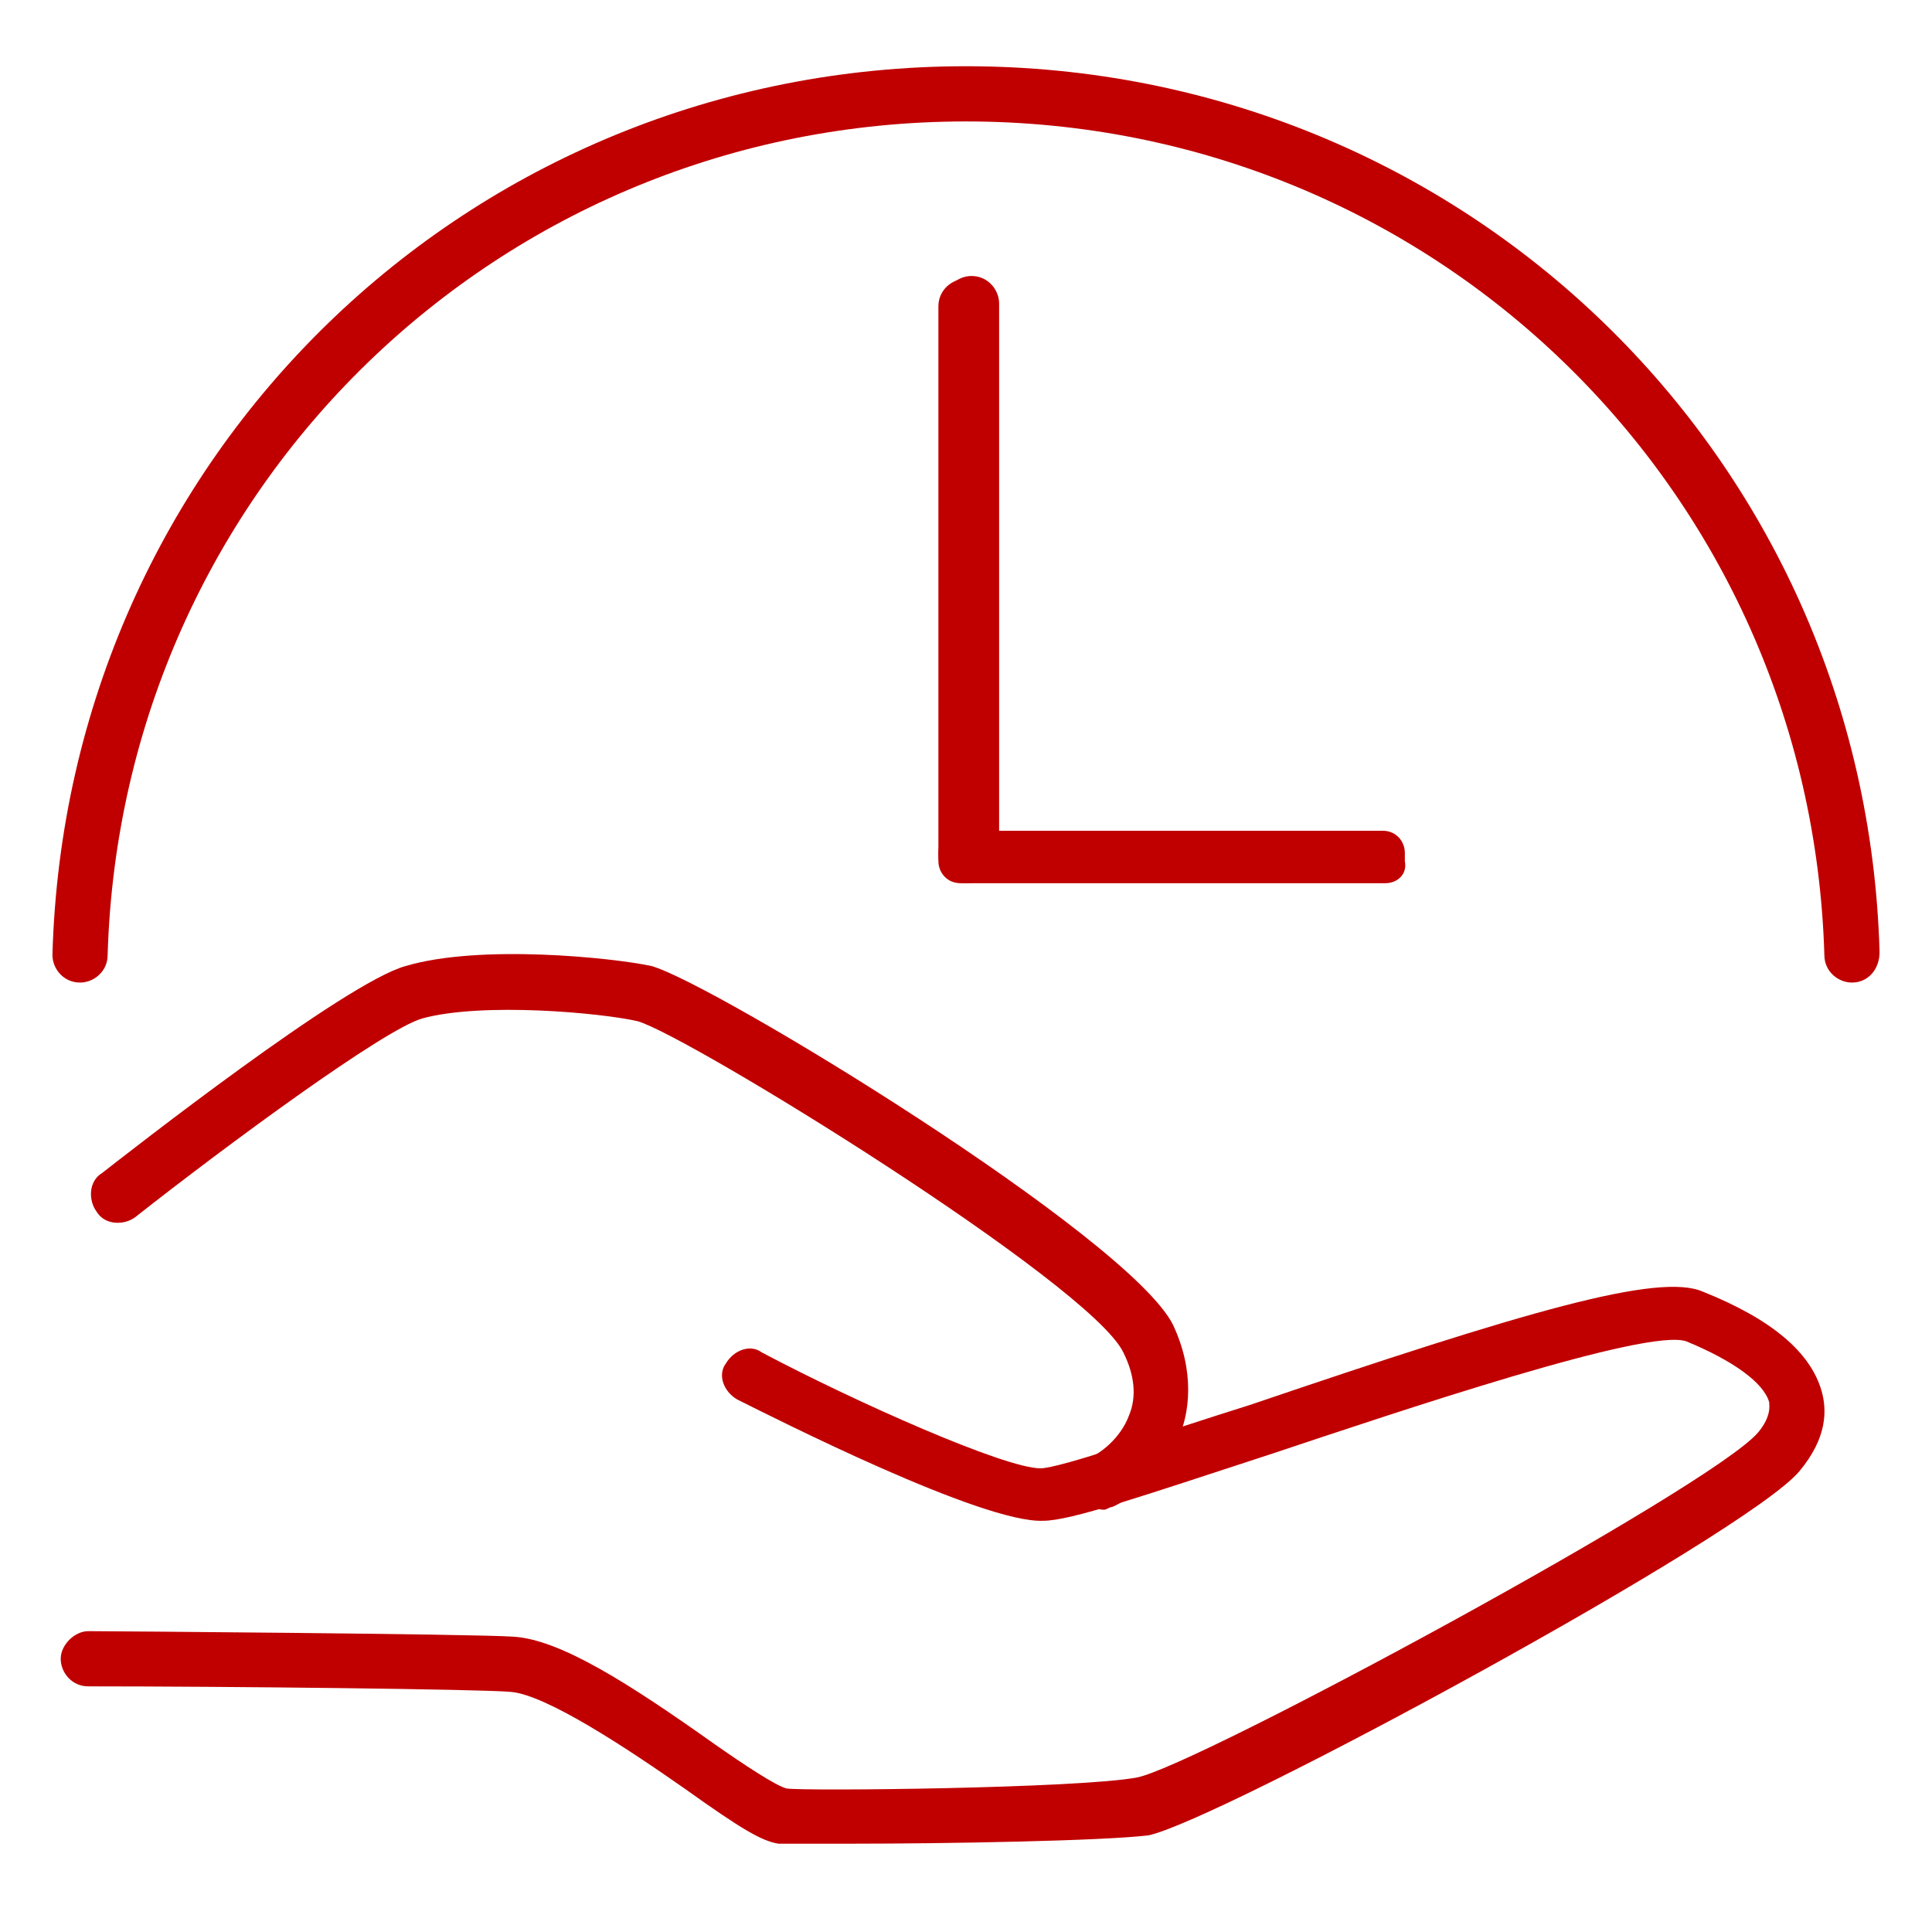
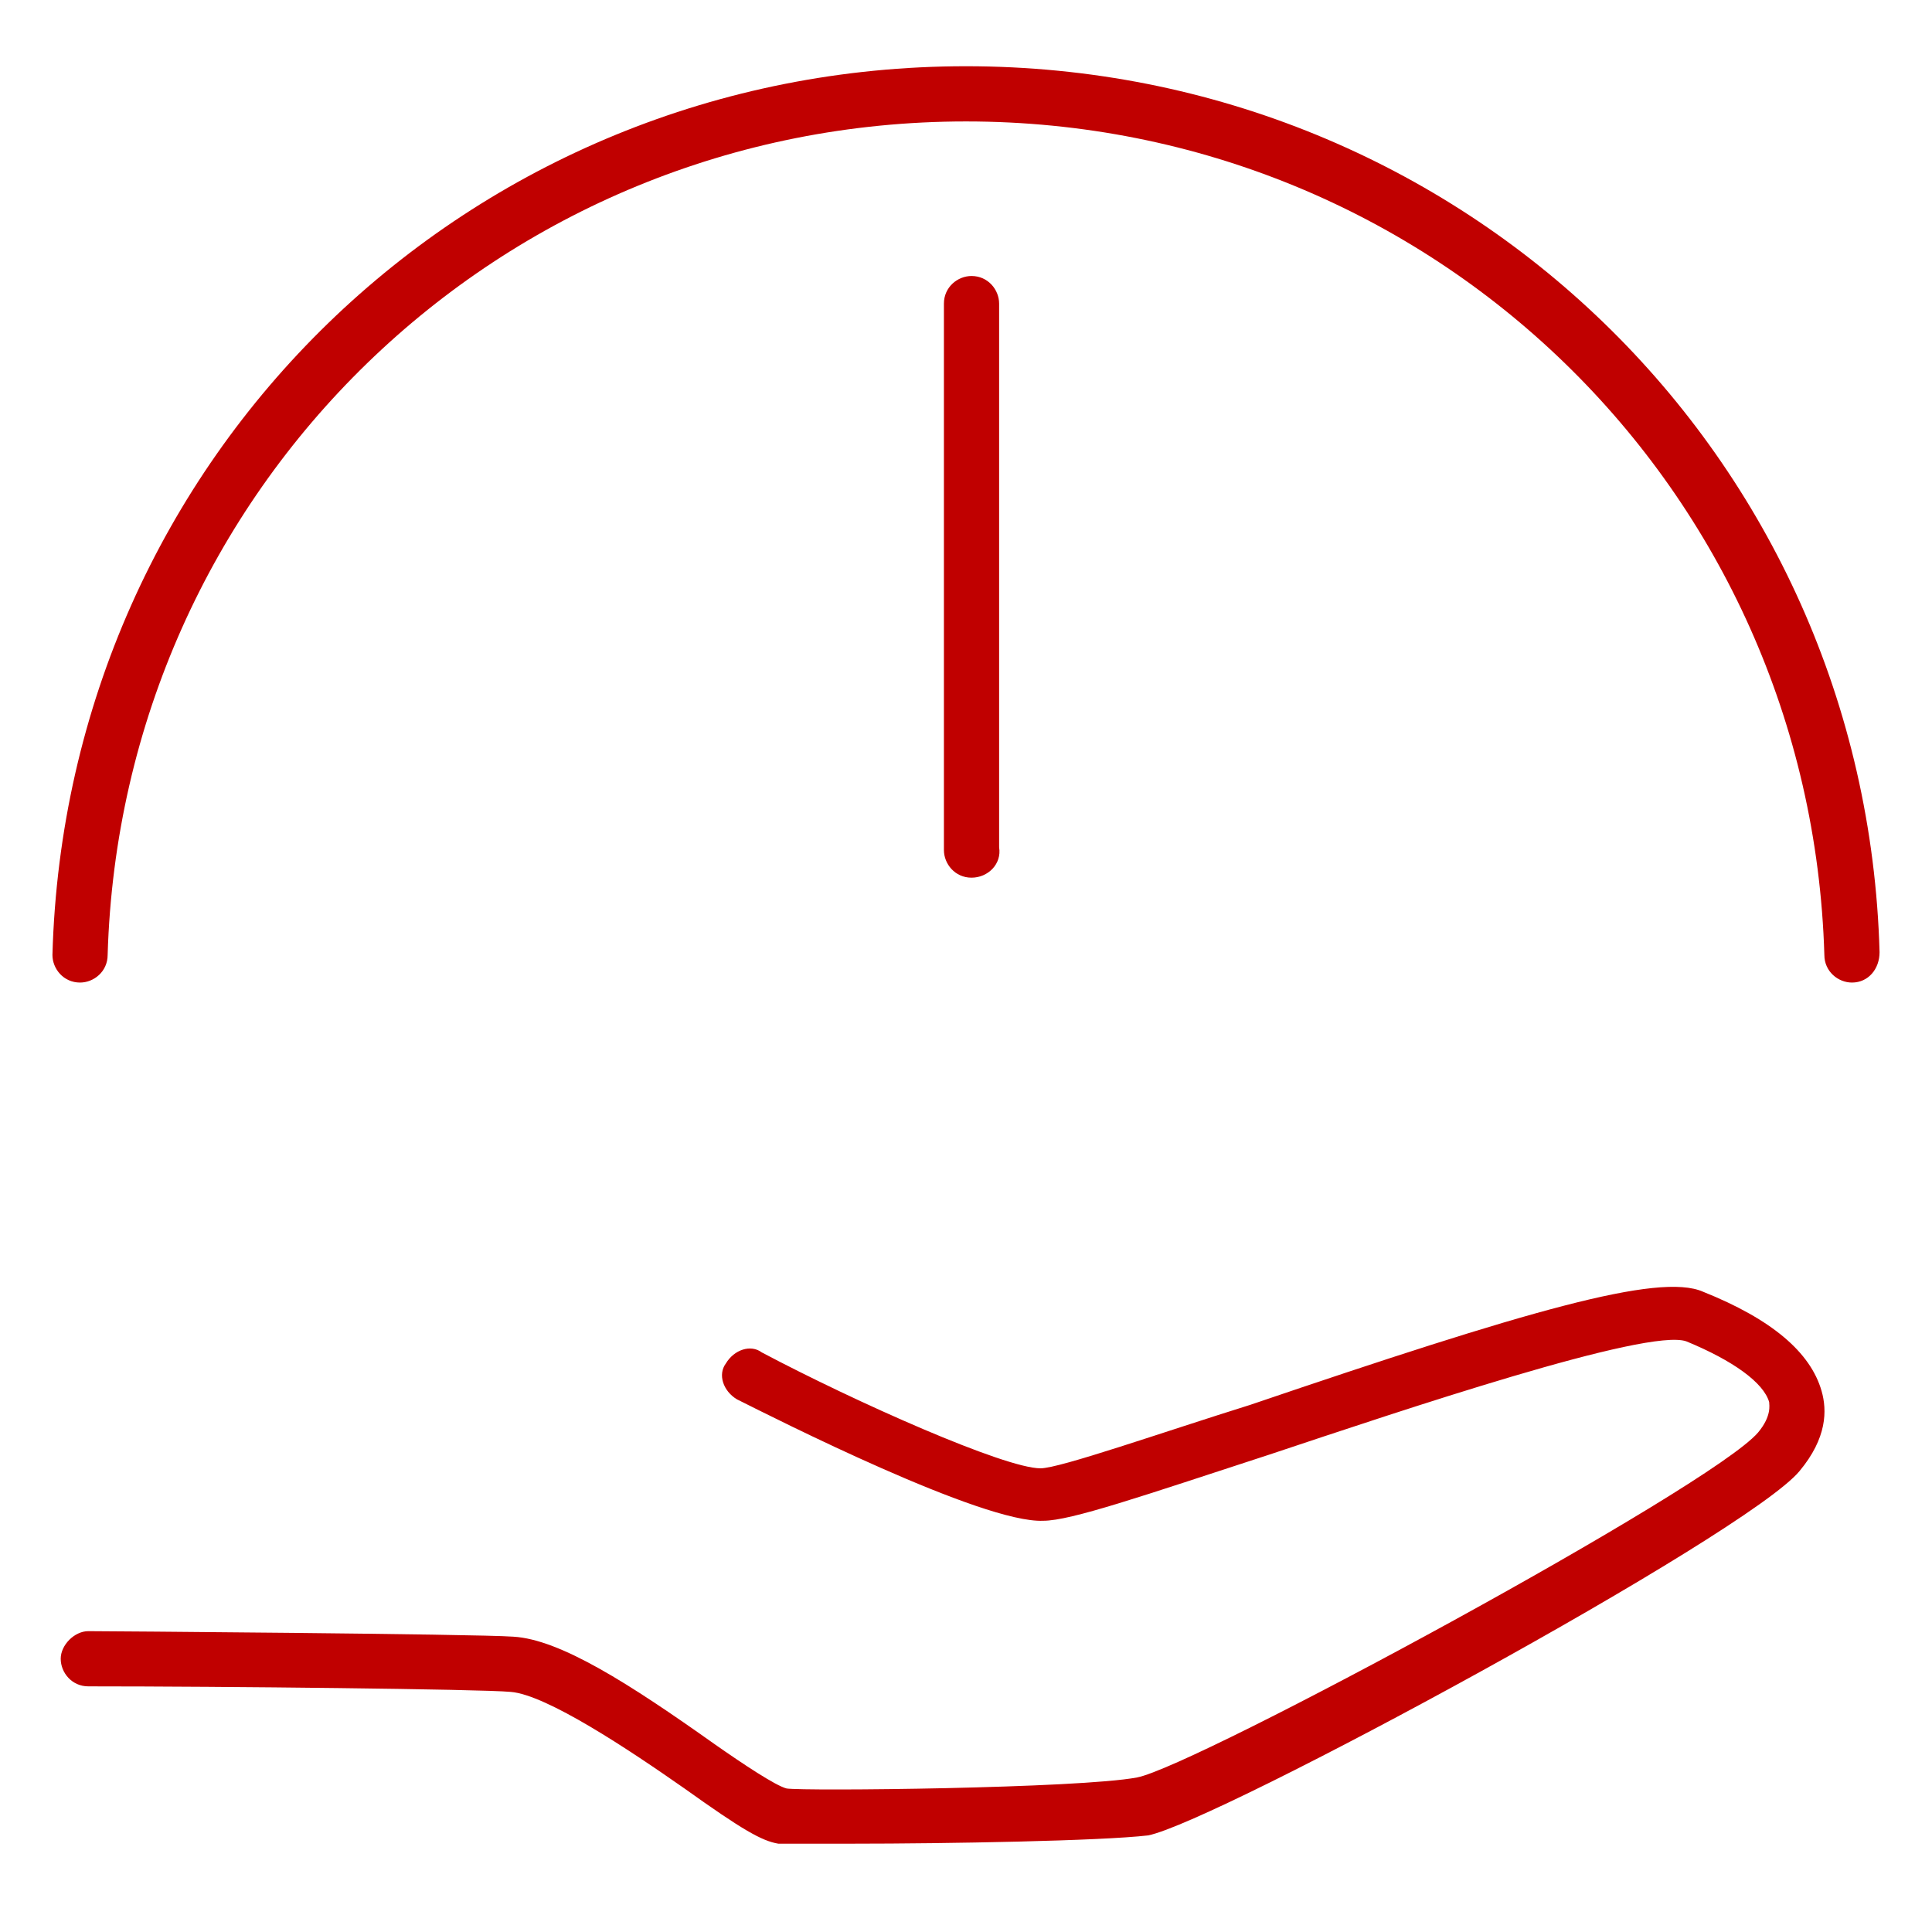
<svg xmlns="http://www.w3.org/2000/svg" class="icon" viewBox="0 0 1024 1024" width="64" height="64">
-   <path d="M585.143 800.183c-5.851 0-11.703-4.389-14.629-10.24-2.926-7.314 1.463-16.091 10.24-19.017 2.926-1.463 13.166-8.777 17.554-20.48 4.389-10.24 2.926-21.943-2.926-33.646-17.554-36.571-231.131-168.229-257.463-175.543-19.017-4.389-81.92-10.24-114.103-1.463-20.48 5.851-103.863 67.291-152.137 105.326-5.851 4.389-16.091 4.389-20.48-2.926-4.389-5.851-4.389-16.091 2.926-20.48 13.166-10.24 128.731-100.937 160.914-109.714 39.497-11.703 109.714-4.389 130.194 0 32.183 8.777 253.074 143.36 276.48 190.171 11.703 24.869 8.777 46.811 2.926 59.977-8.777 19.017-24.869 32.183-35.109 36.571-1.463 0-2.926 1.463-4.389 1.463z" fill="#c00000" />
  <path d="M452.023 977.189h-39.497c-8.777-1.463-19.017-7.314-49.737-29.257-29.257-20.48-73.143-49.737-92.16-51.2-16.091-1.463-152.137-2.926-223.817-2.926-8.777 0-14.629-7.314-14.629-14.629s7.314-14.629 14.629-14.629c8.777 0 204.8 1.463 225.28 2.926 24.869 1.463 61.44 24.869 106.789 57.051 14.629 10.24 32.183 21.943 38.034 23.406 8.777 1.463 155.063 0 185.783-5.851C633.417 936.229 906.971 788.48 931.84 759.223c7.314-8.777 5.851-14.629 5.851-16.091-2.926-10.24-19.017-21.943-43.886-32.183-20.48-7.314-150.674 36.571-220.891 59.977-67.291 21.943-105.326 35.109-119.954 35.109-32.183 1.463-141.897-54.126-162.377-64.366-7.314-4.389-10.24-13.166-5.851-19.017 4.389-7.314 13.166-10.24 19.017-5.851 49.737 26.331 128.731 61.44 147.749 61.44 10.24 0 64.366-19.017 111.177-33.646 146.286-49.737 216.503-70.217 239.909-59.977 36.571 14.629 57.051 32.183 62.903 52.663 2.926 10.24 2.926 24.869-11.703 42.423-27.794 33.646-308.663 185.783-345.234 193.097-24.869 2.926-106.789 4.389-156.526 4.389zM981.577 520.777c-7.314 0-14.629-5.851-14.629-14.629C959.634 258.926 759.223 64.366 512 64.366S64.366 258.926 57.051 506.149c0 8.777-7.314 14.629-14.629 14.629-8.777 0-14.629-7.314-14.629-14.629C35.109 241.371 248.686 35.109 512 35.109s476.891 206.263 484.206 469.577c0 8.777-5.851 16.091-14.629 16.091z" fill="#c00000" />
  <path d="M514.926 465.189c-8.777 0-14.629-7.314-14.629-14.629V160.914c0-8.777 7.314-14.629 14.629-14.629 8.777 0 14.629 7.314 14.629 14.629v288.183c1.463 8.777-5.851 16.091-14.629 16.091z" fill="#c00000" />
-   <path d="M512 468.114c-8.777 0-14.629-7.314-14.629-14.629V162.377c0-8.777 7.314-14.629 14.629-14.629 8.777 0 14.629 7.314 14.629 14.629V453.486c0 8.777-5.851 14.629-14.629 14.629z" fill="#c00000" />
-   <path d="M734.354 468.114H509.074c-7.314 0-11.703-5.851-11.703-11.703v-4.389c0-7.314 5.851-11.703 11.703-11.703h223.817c7.314 0 11.703 5.851 11.703 11.703v4.389c1.463 7.314-4.389 11.703-10.24 11.703z" fill="#c00000" />
</svg>